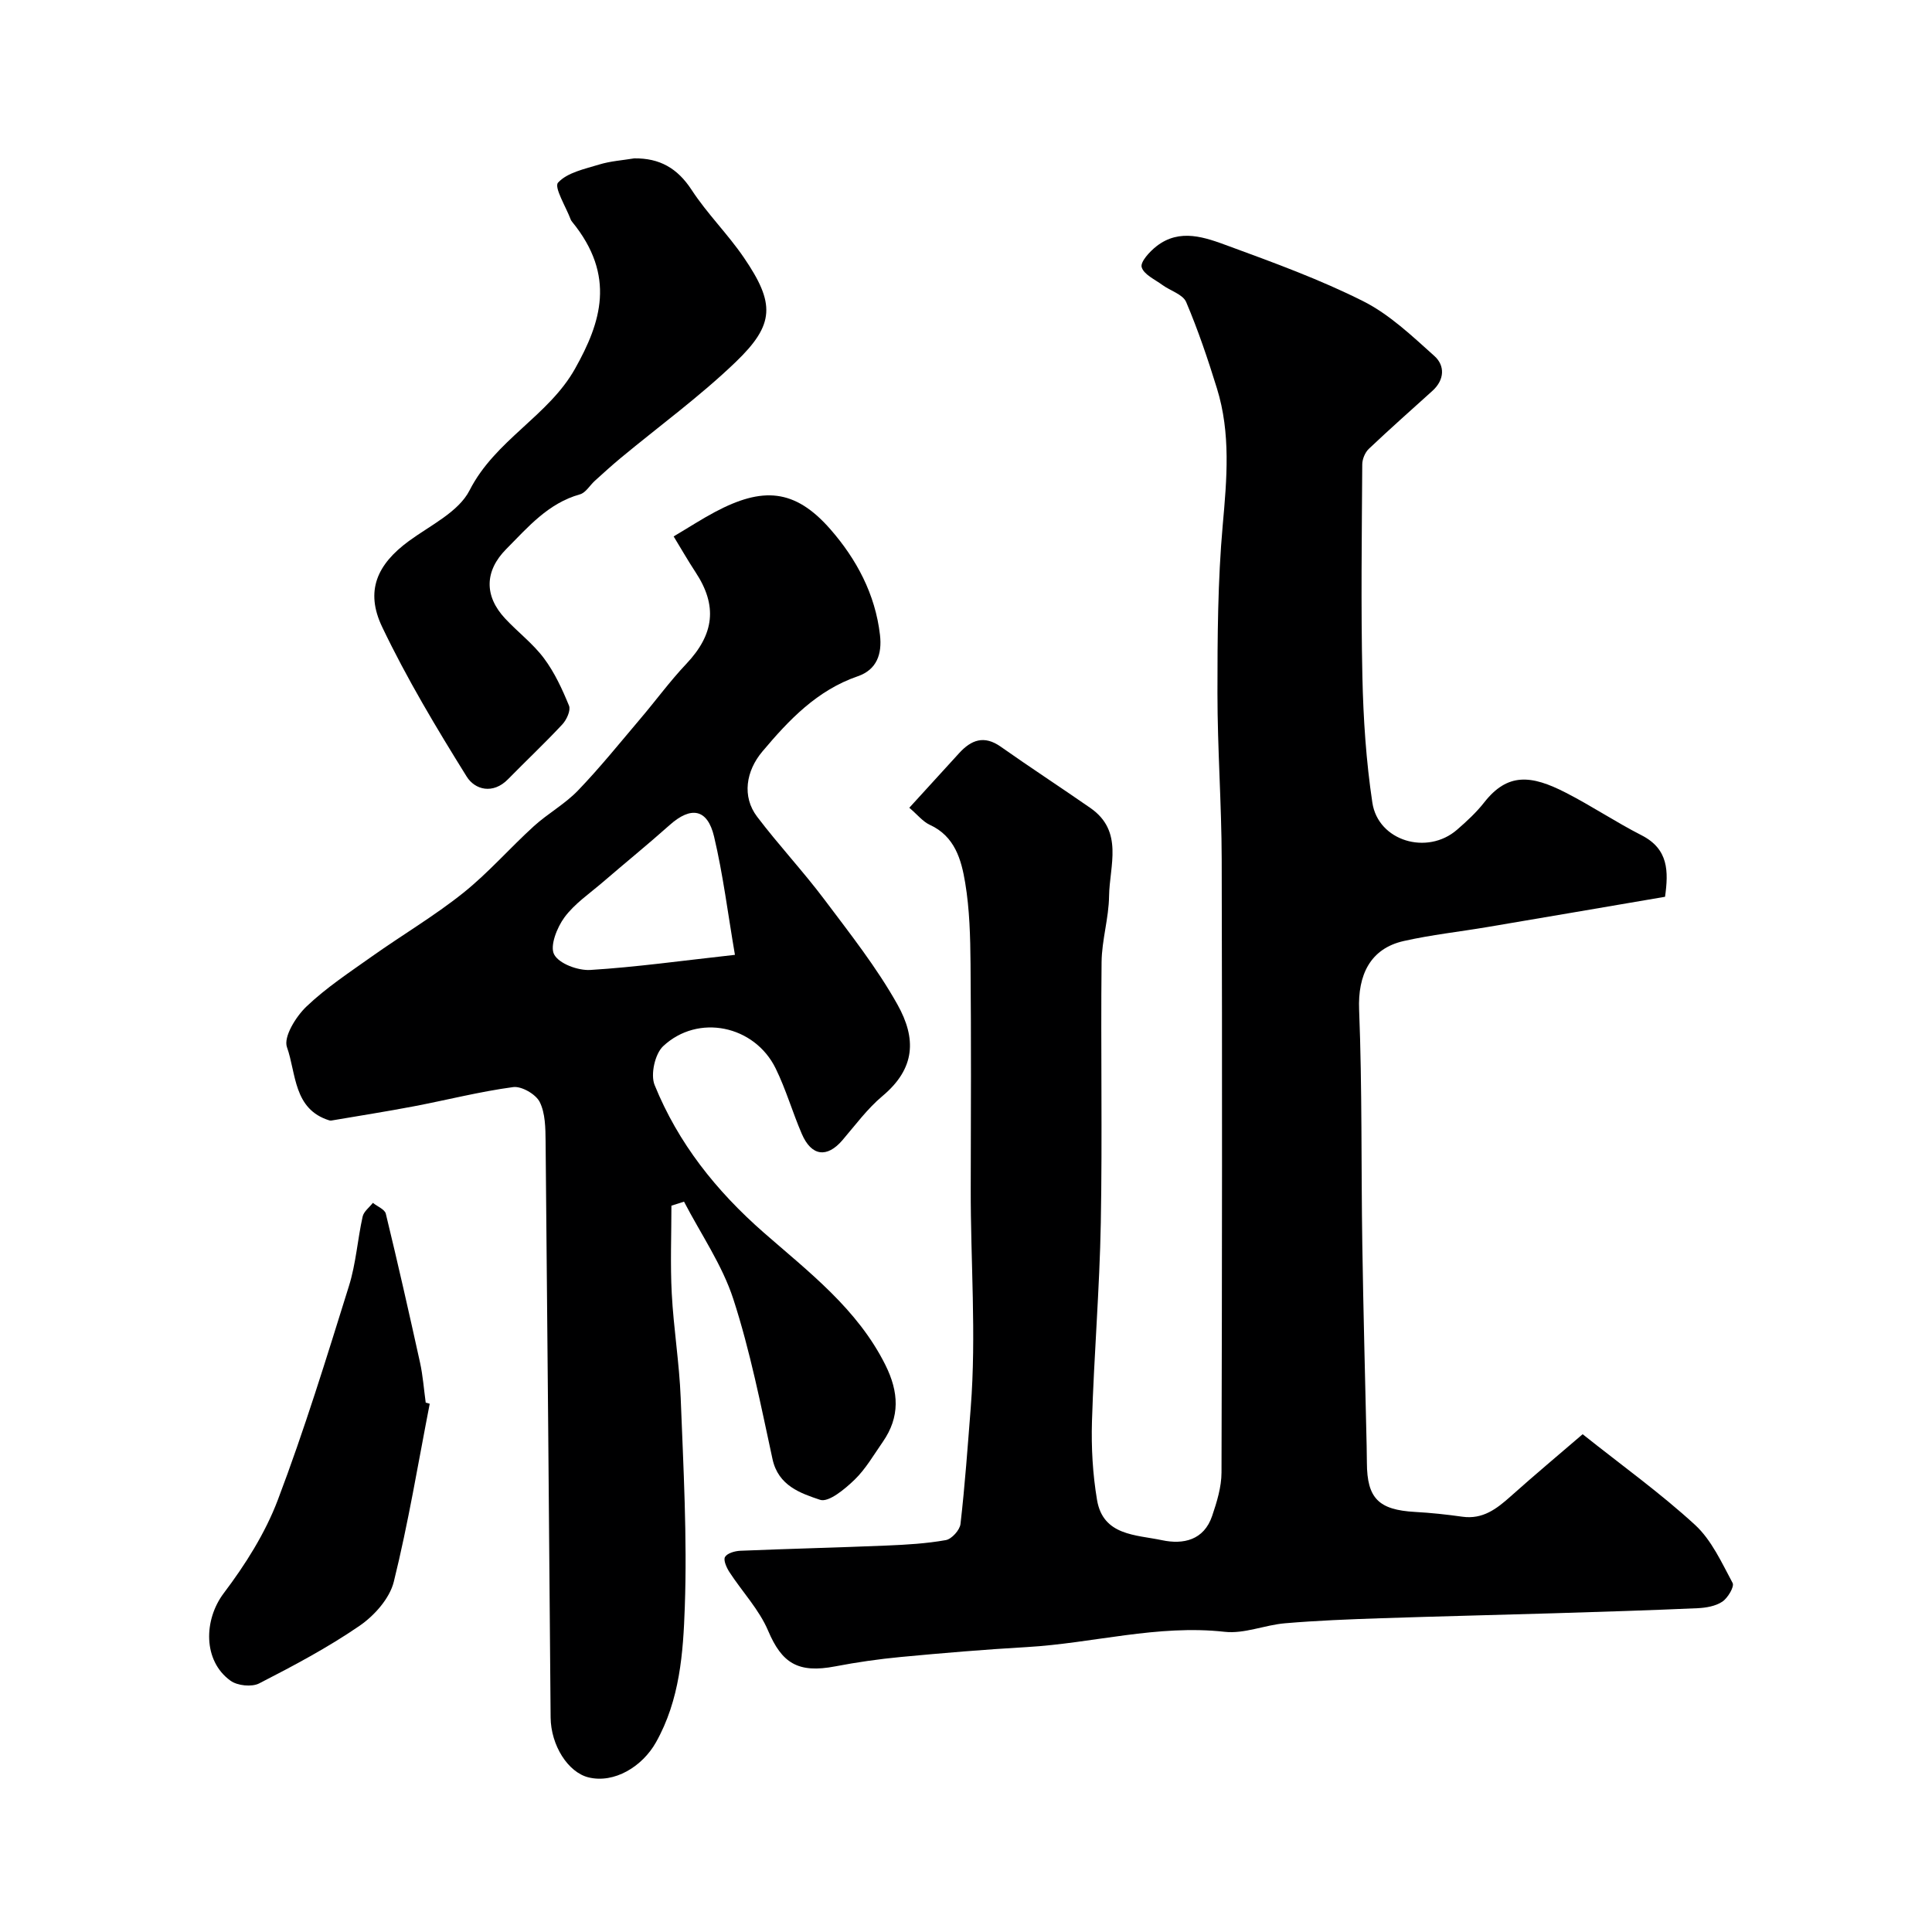
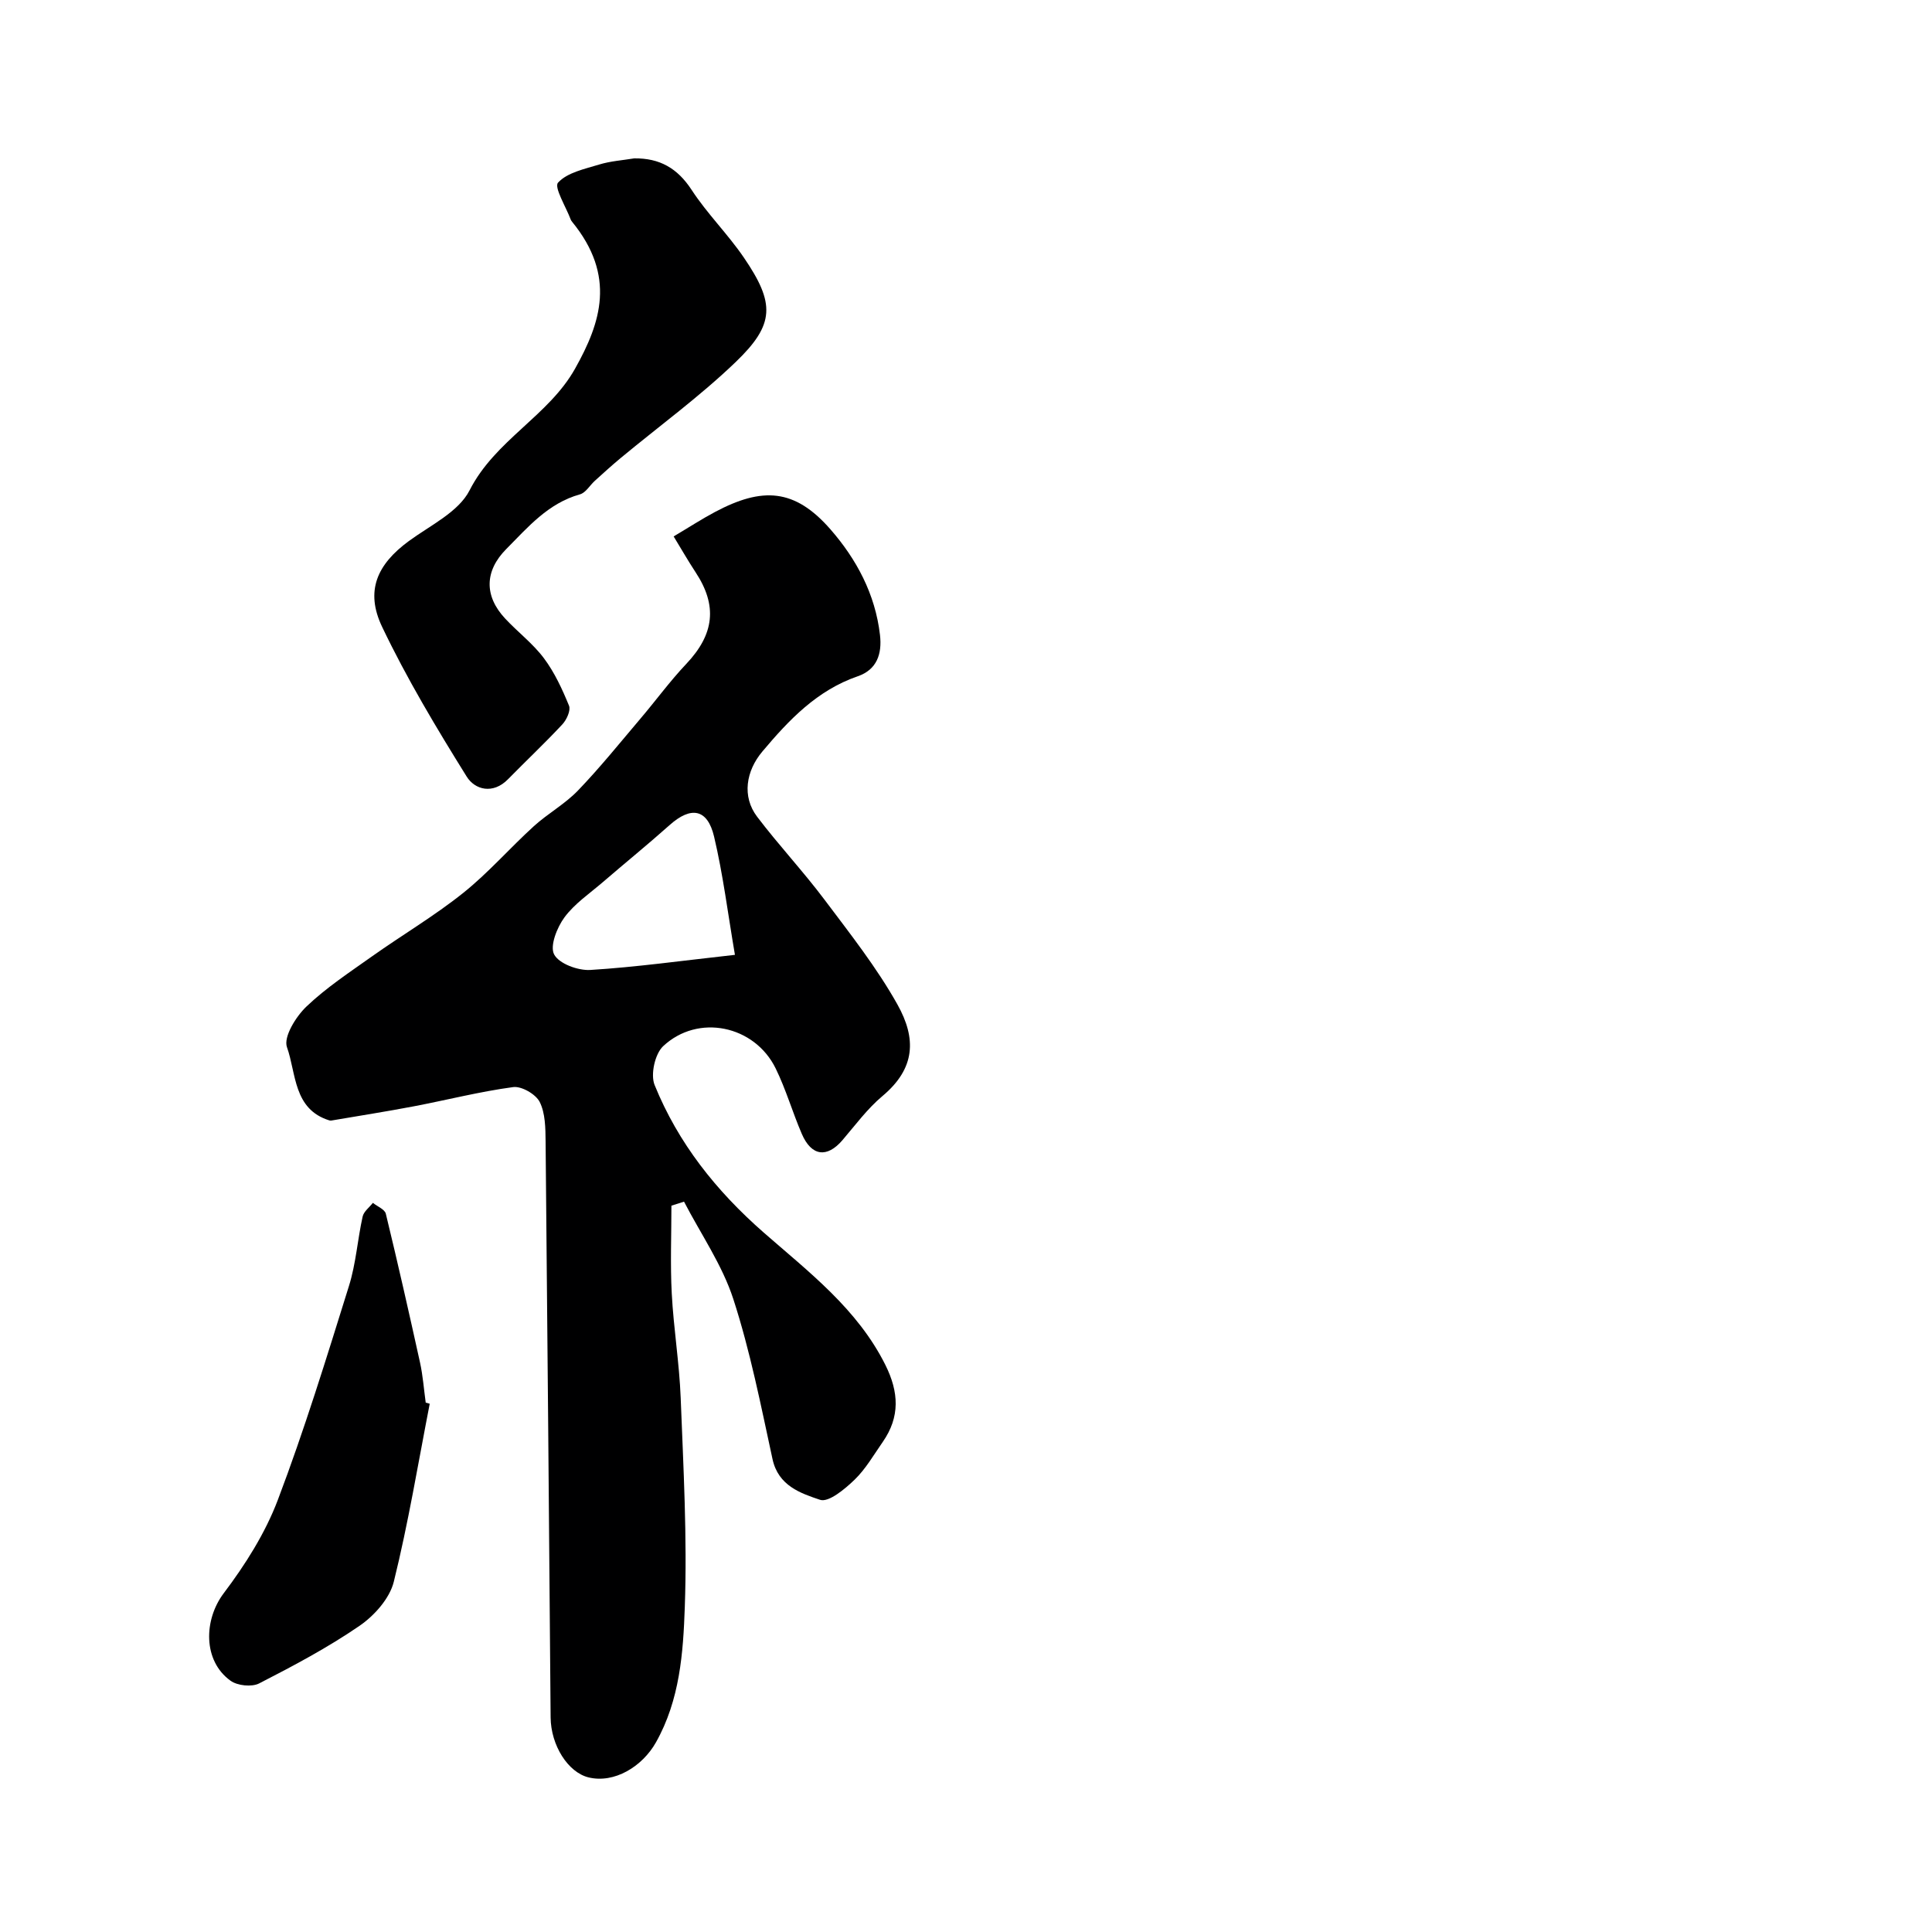
<svg xmlns="http://www.w3.org/2000/svg" enable-background="new 0 0 400 400" viewBox="0 0 400 400">
  <g fill="#000001">
-     <path d="m188.26 167.24c3.88-4.25 7.1-7.78 10.32-11.31 2.5-2.74 5.16-3.76 8.59-1.35 6.13 4.32 12.42 8.42 18.58 12.7 6.95 4.83 3.96 11.96 3.87 18.26-.06 4.55-1.5 9.09-1.55 13.64-.19 17.99.17 36-.16 53.99-.25 13.71-1.41 27.4-1.83 41.11-.16 5.42.15 10.93 1.05 16.27 1.25 7.43 8.07 7.19 13.44 8.33 4.43.94 8.69 0 10.39-5.02.98-2.89 1.93-5.98 1.94-8.98.12-42.32.15-84.65.04-126.97-.03-11.46-.88-22.92-.88-34.38 0-11.6.06-23.25 1.09-34.78.86-9.59 1.69-19.04-1.2-28.35-1.87-6.04-3.9-12.06-6.37-17.87-.68-1.59-3.27-2.32-4.92-3.53-1.56-1.15-3.86-2.17-4.29-3.69-.31-1.09 1.66-3.23 3.07-4.33 4.86-3.79 10.11-1.81 14.92-.04 9.42 3.46 18.92 6.92 27.87 11.42 5.45 2.74 10.12 7.2 14.74 11.34 2.22 1.99 2.13 4.93-.4 7.22-4.41 3.99-8.86 7.92-13.17 12.01-.78.74-1.35 2.12-1.36 3.21-.09 14.66-.29 29.33.03 43.99.19 8.7.77 17.45 2.06 26.04 1.19 7.96 11.36 10.98 17.53 5.62 2.01-1.74 4-3.58 5.63-5.66 4.83-6.16 9.71-5.7 16.86-2.03 5.34 2.73 10.36 6.1 15.71 8.83 5.61 2.86 5.6 7.48 4.87 12.74-12.36 2.11-24.56 4.2-36.76 6.26-5.78.98-11.64 1.61-17.35 2.9-6.95 1.57-9.52 7.05-9.23 14.22.64 16.15.41 32.34.66 48.51.21 13.93.59 27.86.9 41.79.03 1.17.04 2.33.05 3.5.03 7.37 2.43 9.76 9.98 10.18 3.27.18 6.54.53 9.79.99 4.23.59 7.11-1.64 10-4.22 4.99-4.46 10.12-8.75 14.9-12.86 8.27 6.58 16.17 12.25 23.28 18.78 3.41 3.14 5.51 7.81 7.77 12.02.4.75-.99 3.1-2.12 3.86-1.4.94-3.38 1.28-5.13 1.36-9.93.44-19.86.75-29.8 1.05-11.93.36-23.87.63-35.8 1.03-6.6.22-13.22.48-19.8 1.04-4.2.35-8.45 2.22-12.5 1.77-13.92-1.55-27.3 2.37-40.97 3.16-8.71.5-17.41 1.23-26.09 2.05-4.54.43-9.08 1.08-13.56 1.94-7.79 1.5-11.09-.72-13.92-7.38-1.86-4.38-5.35-8.05-8-12.12-.6-.92-1.31-2.5-.92-3.15.47-.79 2.04-1.23 3.16-1.28 10.09-.42 20.2-.66 30.29-1.08 4.11-.17 8.24-.41 12.27-1.13 1.21-.22 2.89-2.08 3.03-3.34.92-8 1.49-16.04 2.12-24.07 1.18-15.14-.04-30.28 0-45.42.04-15.5.1-30.99-.04-46.49-.05-5.6-.19-11.27-1.11-16.78-.79-4.75-2.13-9.63-7.35-12-1.43-.67-2.53-2.09-4.22-3.52z" />
    <path d="m139.01 249.62c0 6.07-.25 12.15.07 18.2.38 7.22 1.57 14.39 1.85 21.61.56 14.42 1.36 28.88.85 43.28-.33 9.5-1.02 19.22-5.97 28.02-2.83 5.03-8.63 8.56-13.96 7.26-4.25-1.04-7.8-6.63-7.85-12.42-.33-39.75-.65-79.51-1.04-119.26-.03-2.76-.05-5.82-1.22-8.16-.81-1.61-3.76-3.31-5.49-3.08-6.93.93-13.74 2.68-20.62 3.99-5.63 1.07-11.29 1.96-16.93 2.92-.16.03-.34.04-.5-.01-7.49-2.31-6.85-9.74-8.79-15.17-.75-2.11 1.84-6.31 4.02-8.39 4.1-3.92 8.94-7.1 13.6-10.41 6.25-4.43 12.89-8.35 18.86-13.12 5.22-4.17 9.66-9.3 14.62-13.81 2.9-2.64 6.45-4.59 9.15-7.4 4.56-4.74 8.69-9.88 12.95-14.9 3.19-3.75 6.1-7.75 9.48-11.32 5.8-6.14 6.5-12.04 1.91-18.99-1.58-2.4-3-4.9-4.53-7.4 3.25-1.93 5.85-3.62 8.56-5.06 9.78-5.2 16.49-4.9 23.91 3.6 5.4 6.19 9.27 13.41 10.25 21.85.46 3.97-.66 7.2-4.59 8.56-8.44 2.91-14.22 9-19.75 15.57-3.4 4.03-4.28 9.33-1.09 13.52 4.46 5.88 9.53 11.29 13.96 17.19 5.29 7.04 10.8 14.03 15.08 21.67 3.96 7.07 3.74 13.23-3.09 18.96-3.13 2.62-5.62 6.02-8.3 9.15-3.18 3.71-6.4 3.33-8.4-1.3-1.93-4.47-3.28-9.21-5.42-13.57-4.38-8.93-16.08-11.37-23.3-4.59-1.7 1.6-2.64 5.87-1.76 8.03 4.88 12.03 12.71 21.89 22.58 30.54 9.32 8.16 19.41 15.81 25.2 27.42 2.8 5.62 3.06 10.75-.54 15.93-1.87 2.68-3.54 5.61-5.85 7.84-2 1.93-5.37 4.74-7.13 4.15-4.03-1.35-8.65-2.9-9.85-8.43-2.41-11.11-4.61-22.34-8.11-33.12-2.3-7.09-6.74-13.48-10.21-20.18-.88.29-1.74.56-2.61.83zm13.15-51.93c-1.47-8.58-2.46-16.64-4.32-24.49-1.37-5.78-4.79-6.32-9.2-2.38-4.52 4.03-9.23 7.85-13.82 11.81-2.73 2.35-5.85 4.45-7.95 7.29-1.55 2.1-3.07 5.94-2.14 7.69 1.02 1.92 4.93 3.36 7.48 3.21 9.43-.58 18.82-1.9 29.95-3.13z" />
    <path d="m131.3 32.79c5.26-.07 8.95 2.02 11.89 6.52 3.21 4.92 7.48 9.13 10.8 13.99 6.5 9.52 6.46 13.84-1.69 21.67-7.44 7.14-15.85 13.27-23.81 19.87-1.82 1.51-3.57 3.11-5.33 4.7-1.04.94-1.89 2.48-3.09 2.81-6.58 1.84-10.75 6.78-15.26 11.33-4.47 4.51-4.62 9.69-.21 14.4 2.61 2.8 5.75 5.17 8.02 8.21 2.2 2.94 3.79 6.4 5.19 9.82.39.96-.49 2.91-1.38 3.86-3.63 3.9-7.52 7.55-11.25 11.36-3.12 3.19-6.86 2.19-8.56-.55-6.27-10.07-12.4-20.3-17.5-30.98-3.57-7.47-1.03-12.96 5.5-17.76 4.45-3.27 10.31-6.03 12.6-10.52 5.3-10.42 16.36-15.4 21.85-25.21 5.32-9.49 8.54-19.17-.62-30.39-.1-.13-.21-.27-.27-.42-.99-2.66-3.52-6.73-2.64-7.69 1.92-2.1 5.51-2.82 8.53-3.75 2.32-.71 4.81-.87 7.23-1.27z" />
    <path d="m88.97 290.63c-2.4 12.31-4.43 24.71-7.44 36.86-.86 3.46-4.03 7.02-7.11 9.13-6.56 4.5-13.66 8.27-20.76 11.91-1.53.79-4.52.48-5.94-.56-5.73-4.13-5.55-12.61-1.4-18.11 4.46-5.9 8.58-12.41 11.19-19.29 5.52-14.55 10.1-29.47 14.74-44.33 1.45-4.63 1.77-9.6 2.83-14.36.23-1.05 1.39-1.9 2.12-2.84.92.74 2.46 1.34 2.68 2.25 2.49 10.25 4.82 20.55 7.09 30.85.59 2.71.79 5.5 1.17 8.26.27.09.55.16.83.23z" />
  </g>
</svg>